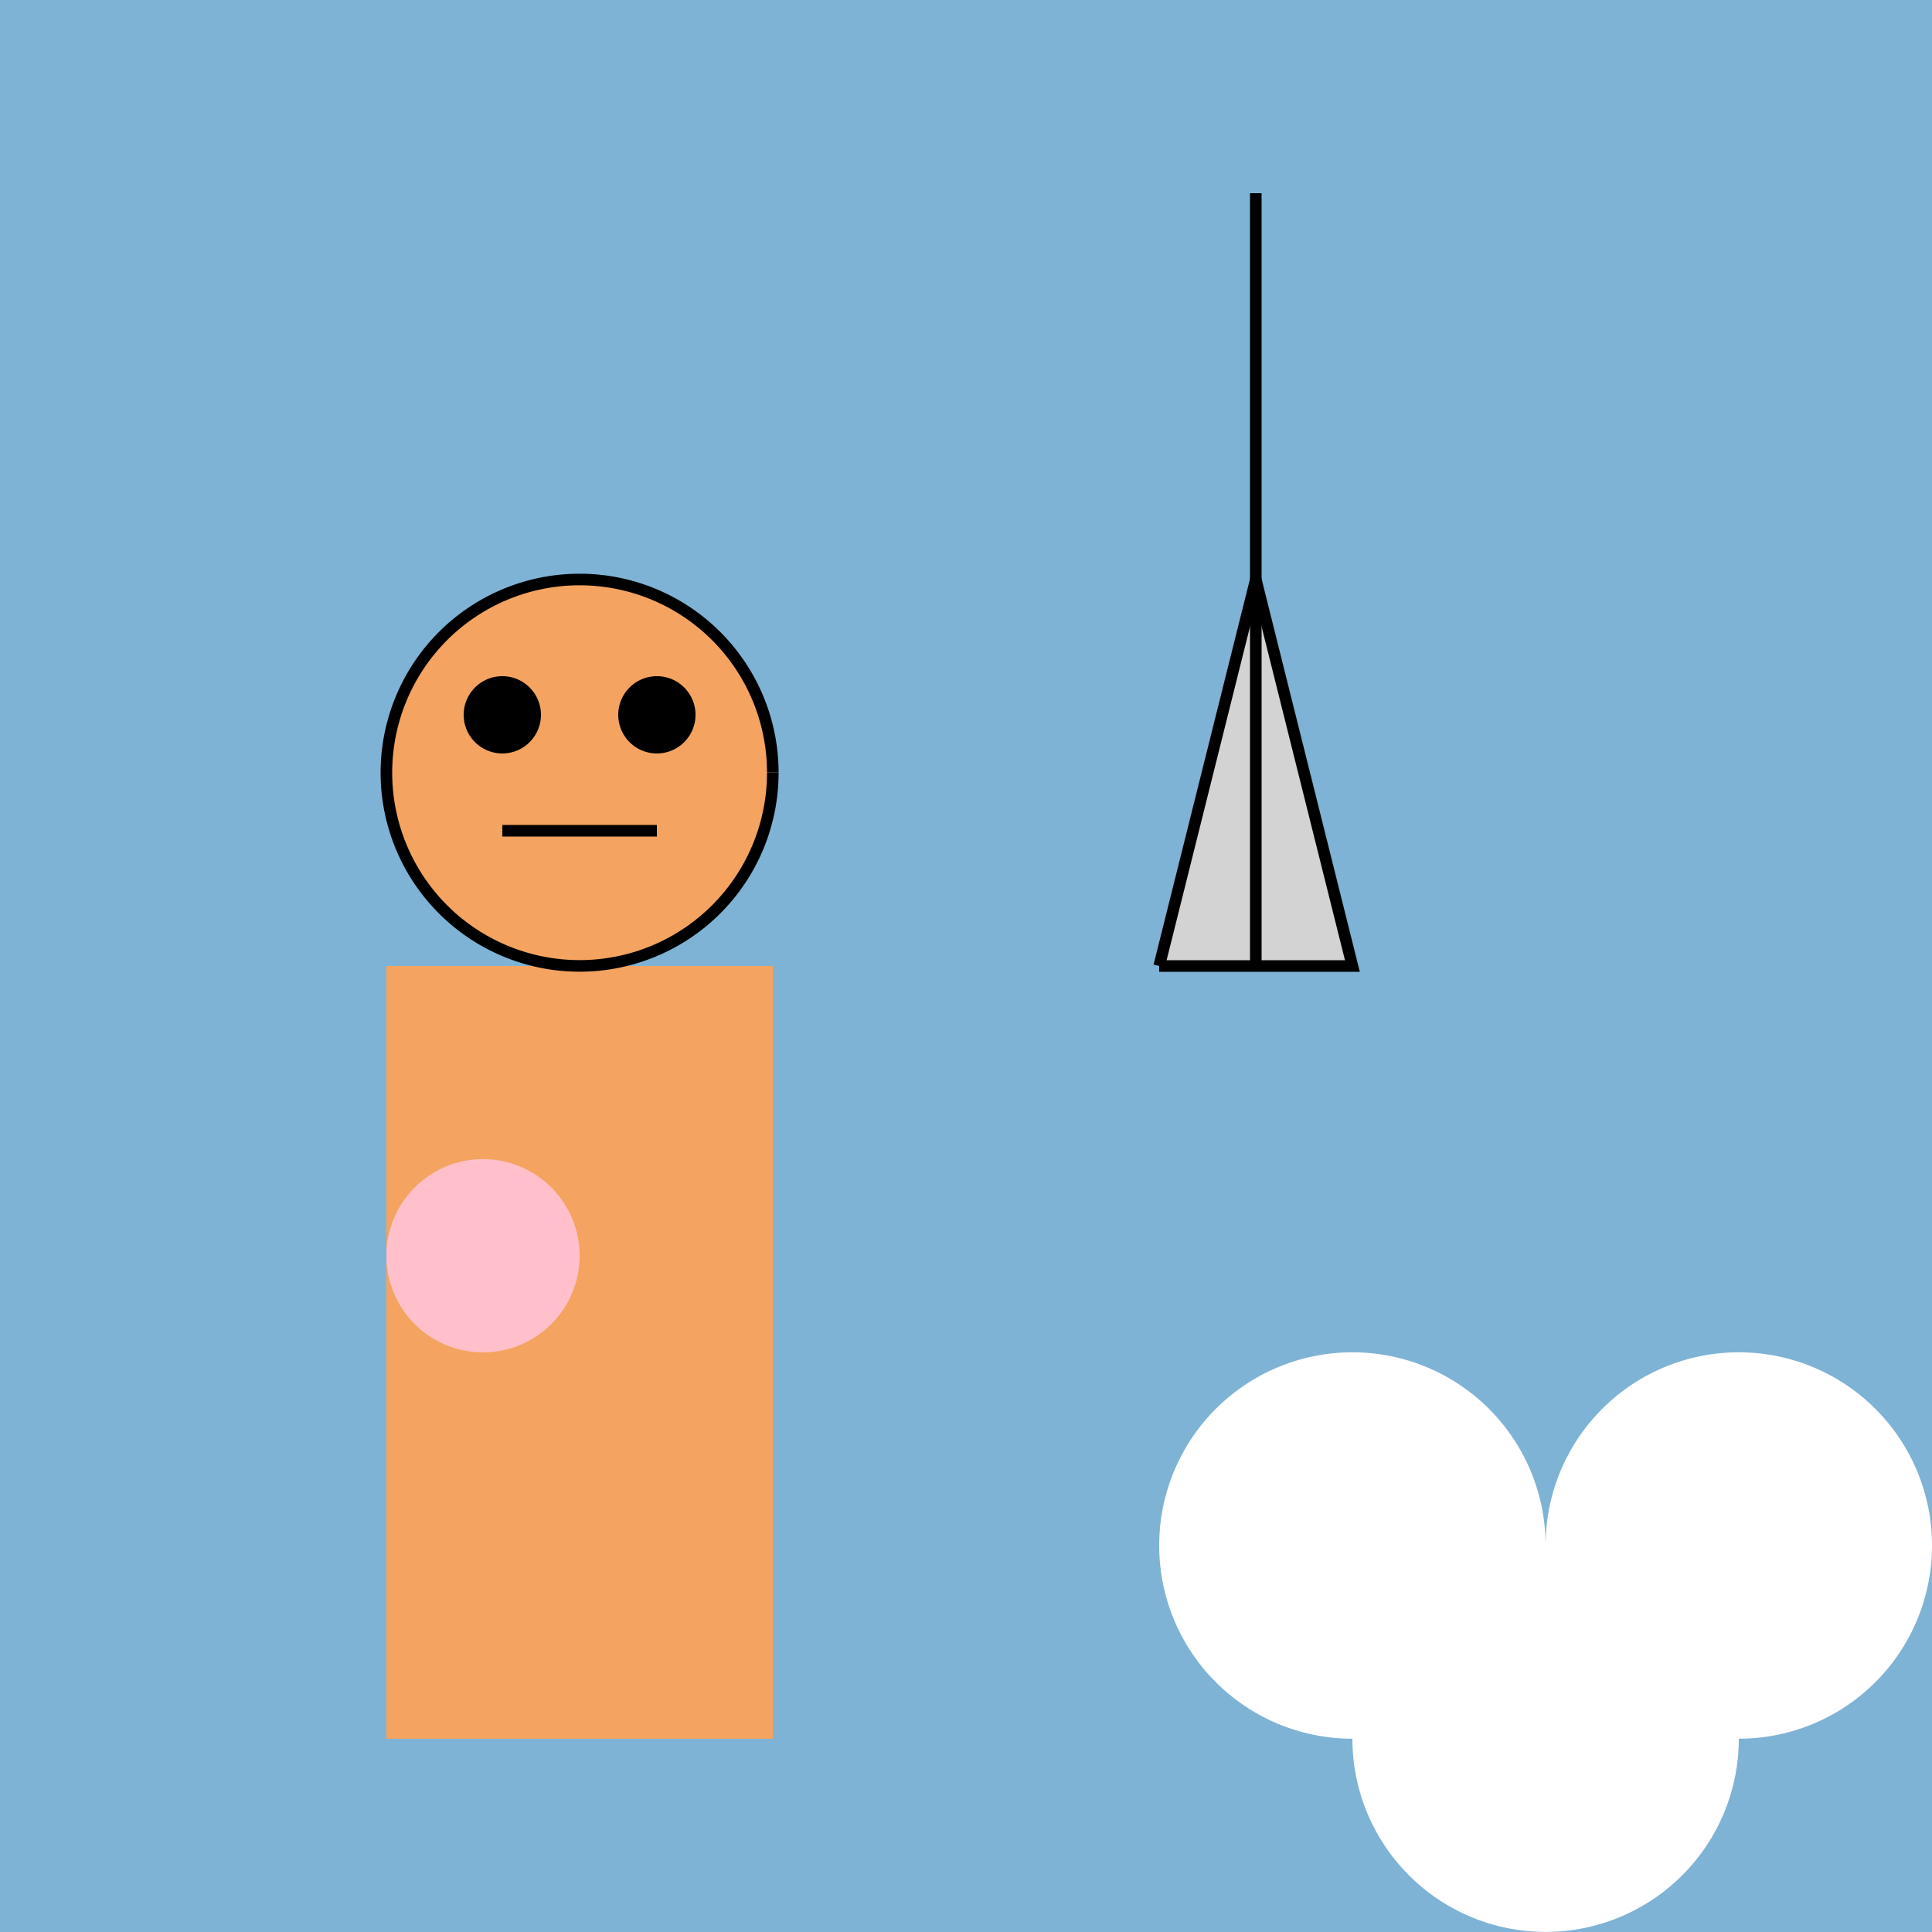
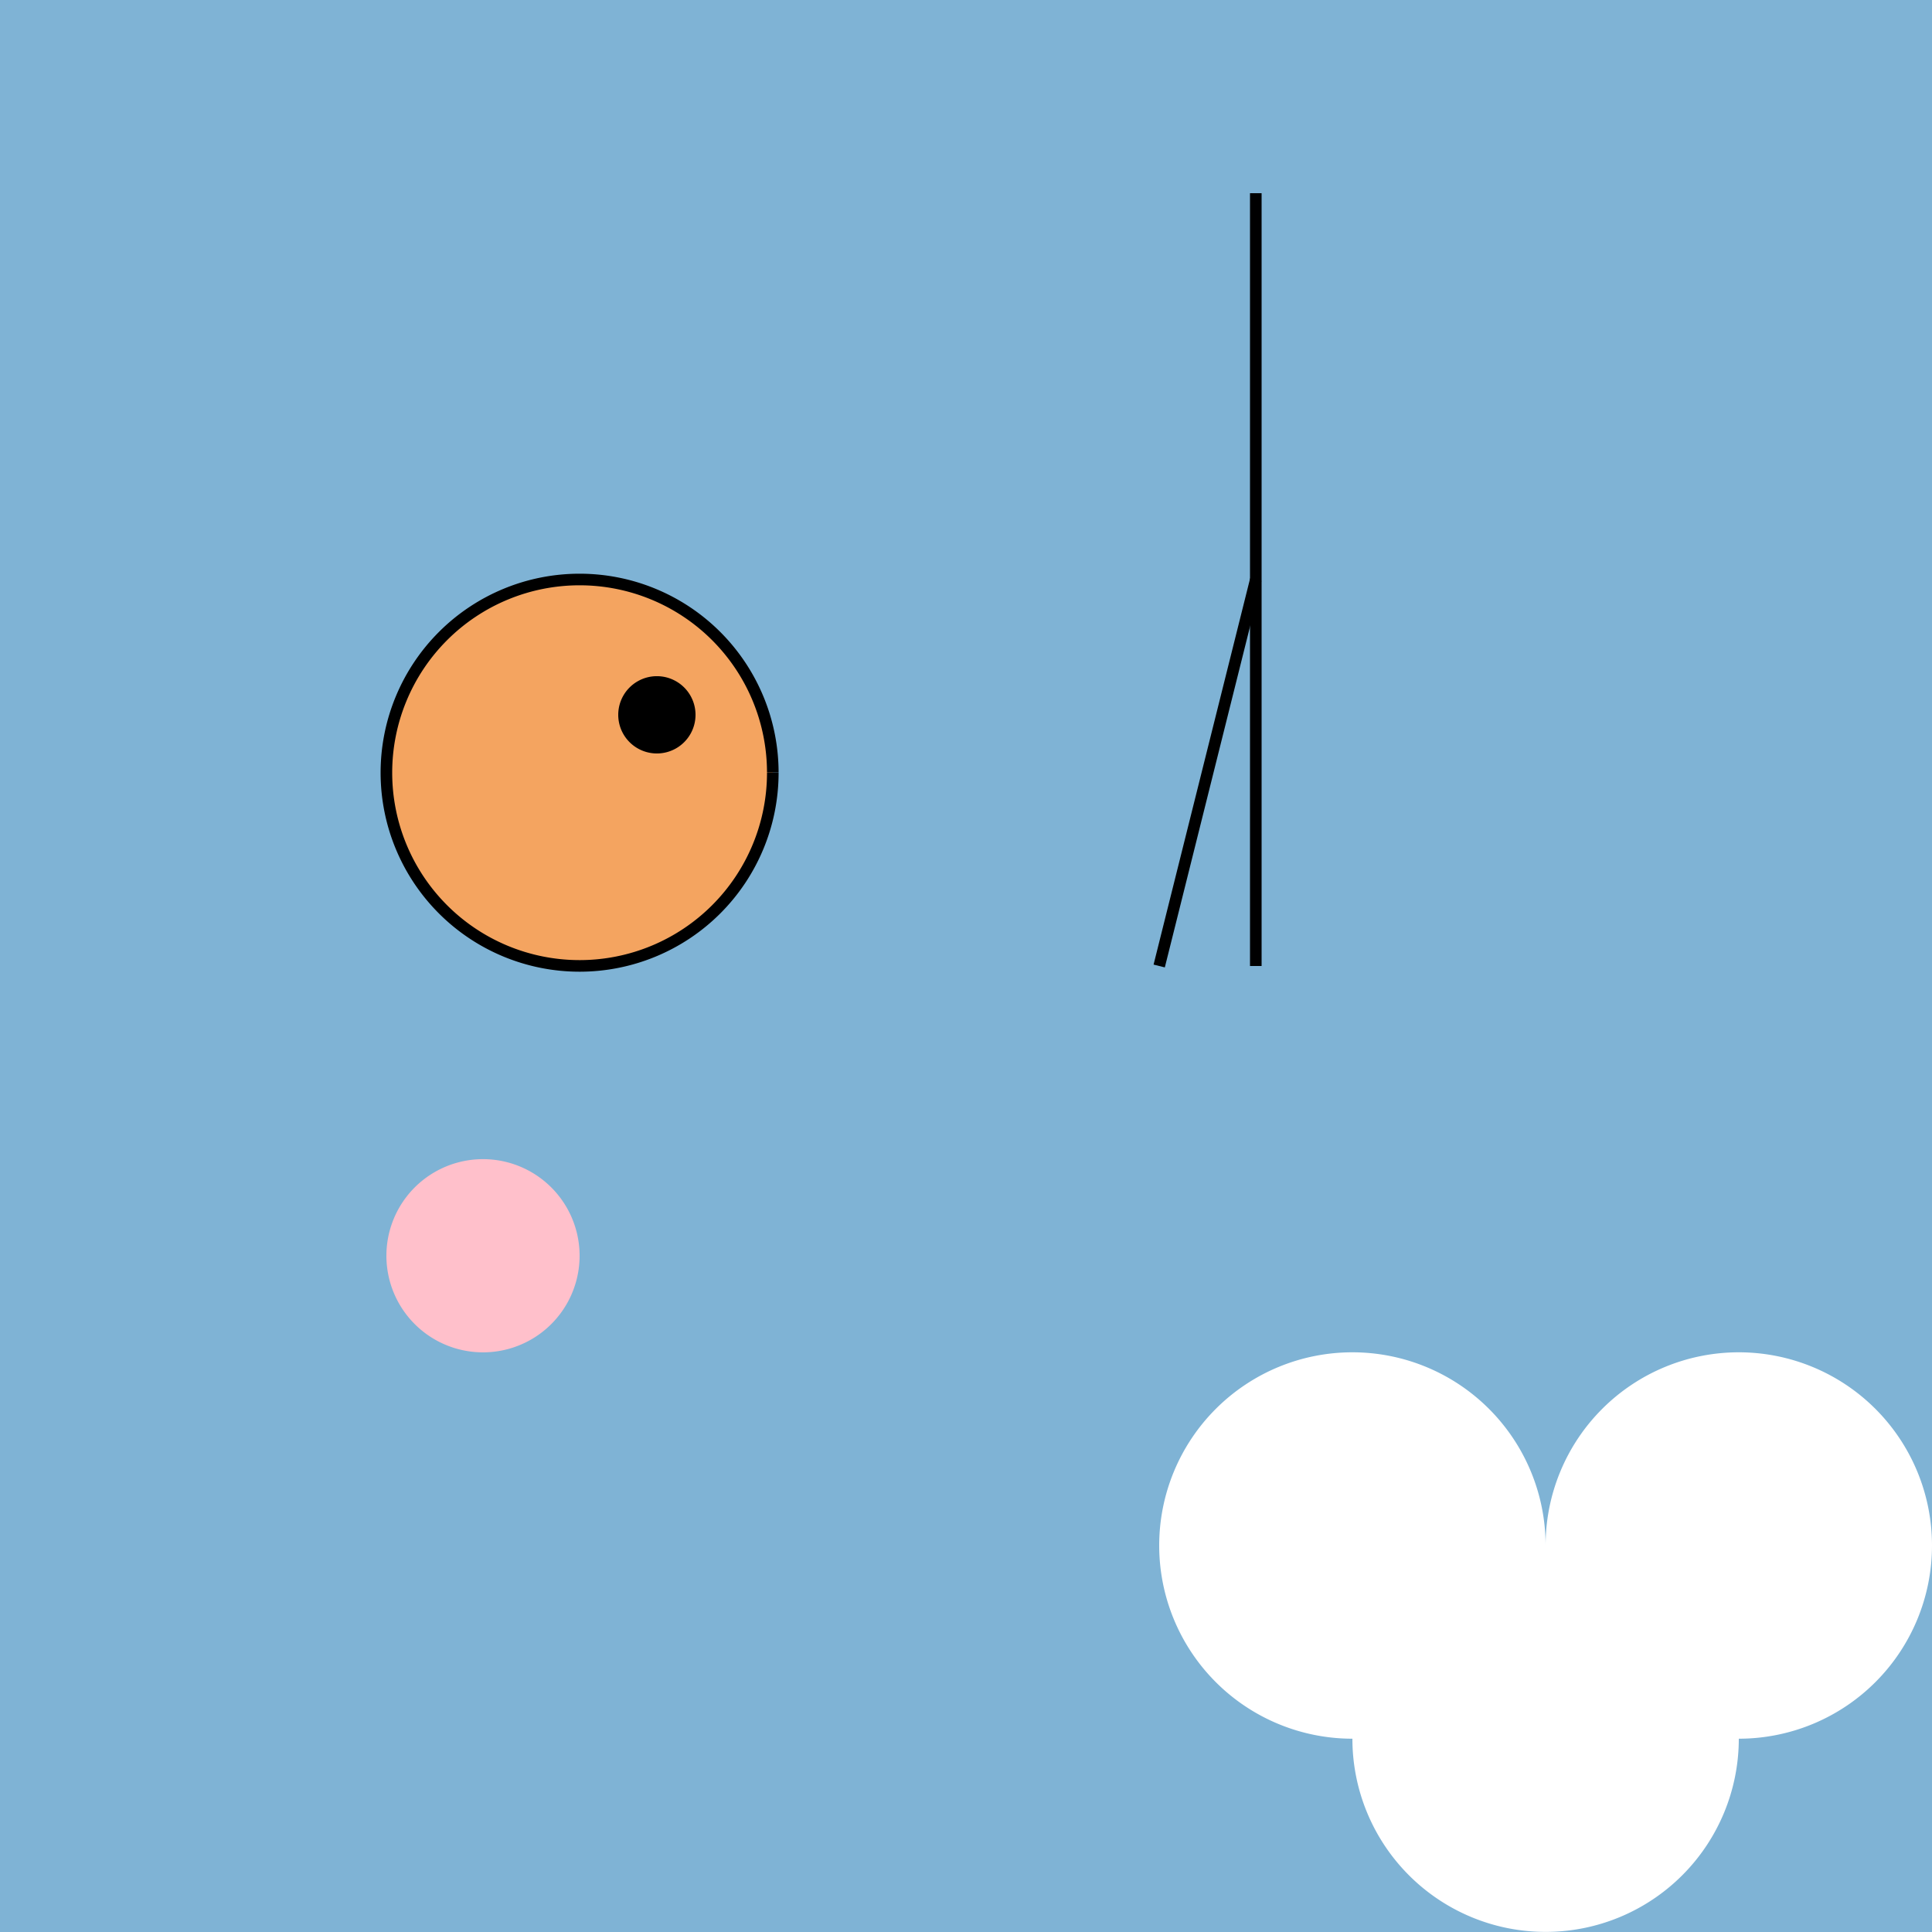
<svg xmlns="http://www.w3.org/2000/svg" width="500" height="500">
  <defs />
  <g>
    <rect fill="#7FB3D5" stroke="none" x="0" y="0" width="512" height="512" />
-     <rect fill="#F4A460" stroke="none" x="100" y="250" width="100" height="200" />
    <path fill="#F4A460" stroke="#000000" paint-order="fill stroke markers" d=" M 200 200 A 50 50 0 1 1 200 199.95" stroke-miterlimit="10" stroke-width="3" stroke-dasharray="" />
-     <path fill="#000000" stroke="none" paint-order="stroke fill markers" d=" M 140 185 A 10 10 0 1 1 140 184.99" />
    <path fill="#000000" stroke="none" paint-order="stroke fill markers" d=" M 180 185 A 10 10 0 1 1 180 184.99" />
-     <path fill="none" stroke="#000000" paint-order="fill stroke markers" d=" M 130 215 L 170 215" stroke-miterlimit="10" stroke-width="3" stroke-dasharray="" />
-     <path fill="#D3D3D3" stroke="#000000" paint-order="fill stroke markers" d=" M 300 250 L 350 250 L 325 150 L 300 250" stroke-miterlimit="10" stroke-width="3" stroke-dasharray="" />
+     <path fill="#D3D3D3" stroke="#000000" paint-order="fill stroke markers" d=" M 300 250 L 325 150 L 300 250" stroke-miterlimit="10" stroke-width="3" stroke-dasharray="" />
    <path fill="none" stroke="#000000" paint-order="fill stroke markers" d=" M 325 250 L 325 50" stroke-miterlimit="10" stroke-width="3" stroke-dasharray="" />
    <path fill="#FFFFFF" stroke="none" paint-order="stroke fill markers" d=" M 500 400 A 50 50 0 1 1 500 399.95" />
    <path fill="#FFFFFF" stroke="none" paint-order="stroke fill markers" d=" M 450 450 A 50 50 0 1 1 450 449.95" />
    <path fill="#FFFFFF" stroke="none" paint-order="stroke fill markers" d=" M 400 400 A 50 50 0 1 1 400 399.95" />
    <path fill="#FFC0CB" stroke="none" paint-order="stroke fill markers" d=" M 150 325 A 25 25 0 1 1 150 324.975" />
  </g>
</svg>